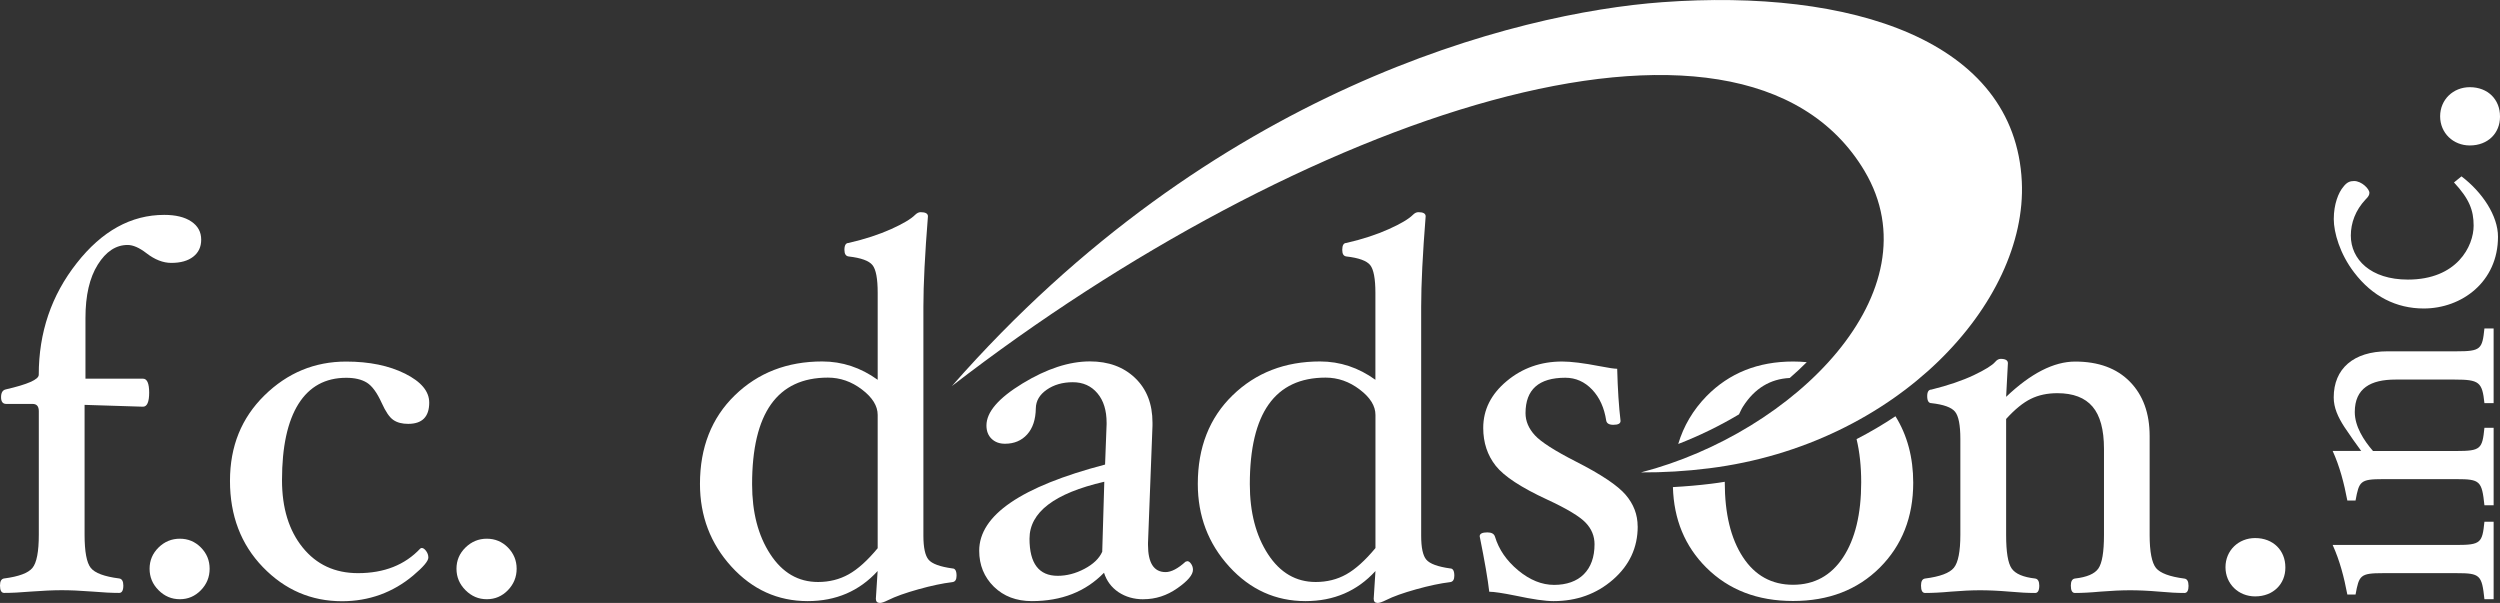
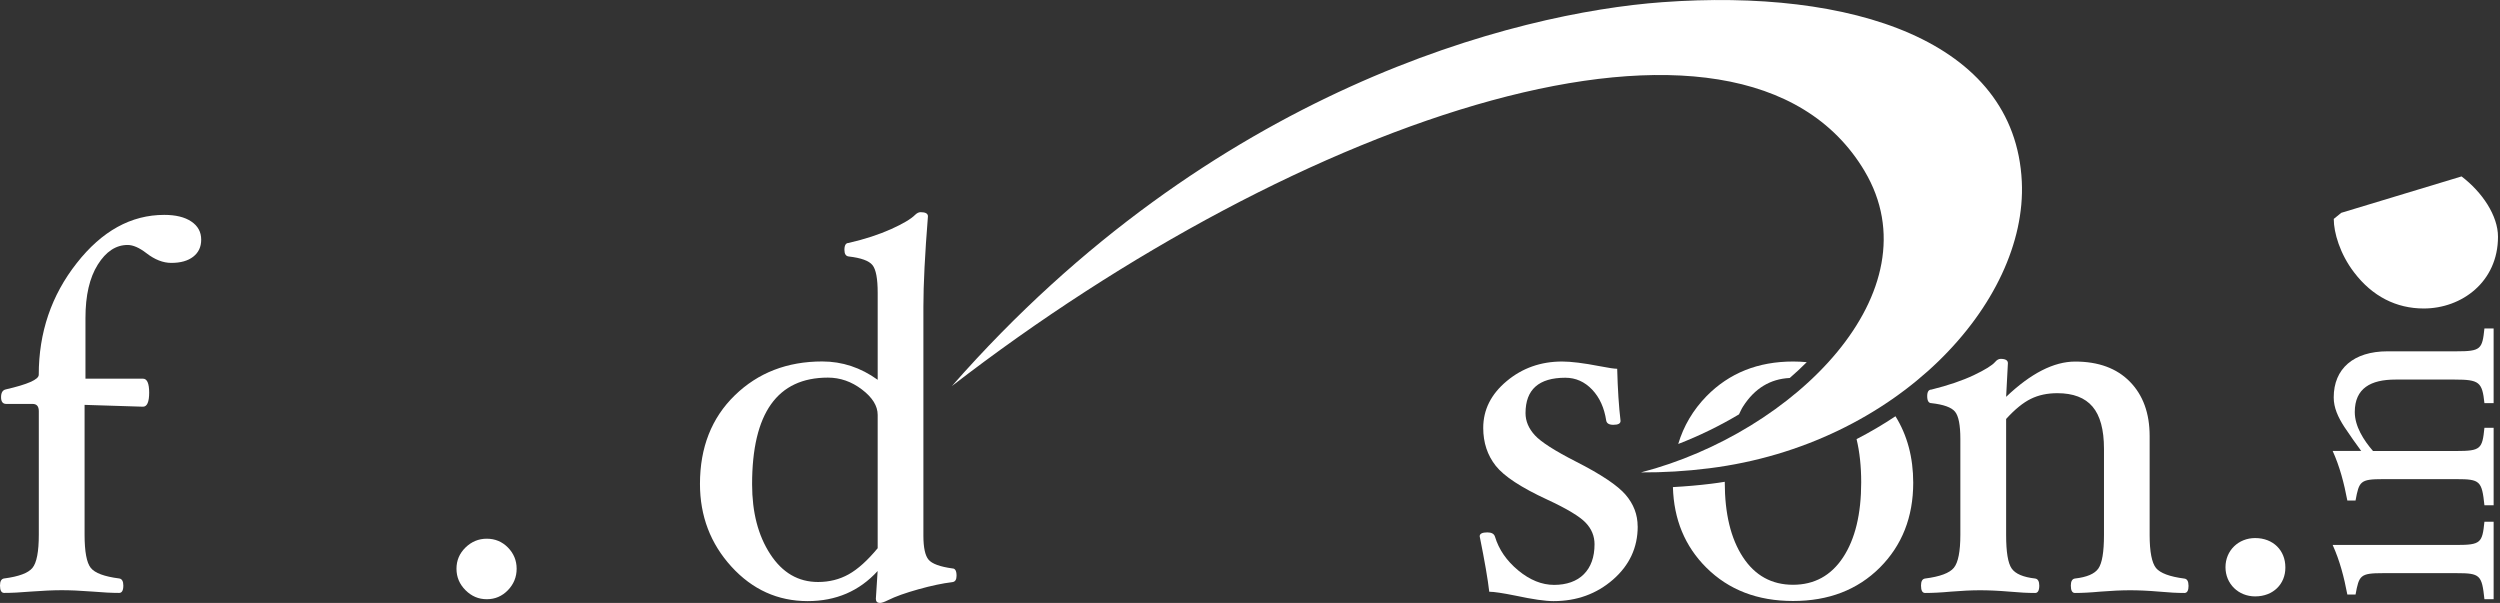
<svg xmlns="http://www.w3.org/2000/svg" id="Layer_1" viewBox="0 0 423.84 102.22">
  <rect x="0" y="0" width="423.84" height="102.22" fill="#333333" stroke="none" />
  <path d="M422.76,68.35h-1.56c-.37-3.57-.86-4-5.03-4h-10.05c-4.18,0-6.9,1.46-6.9,5.51,0,2.42,1.51,4.78,3.09,6.6h14.16c4.12,0,4.37-.37,4.73-3.93h1.56v13.13h-1.56c-.43-4.12-.74-4.43-4.73-4.43h-12.46c-3.88,0-4.06,.36-4.66,3.63h-1.39c-.55-2.9-1.28-5.75-2.49-8.41h4.84c-.91-1.21-1.82-2.54-2.85-4.06-1.09-1.69-1.81-3.26-1.81-5.02,0-4.84,3.33-7.81,9.14-7.81h11.68c4.12,0,4.37-.36,4.73-3.87h1.56v12.66Z" fill="#ffffff" />
  <path d="M416.47,92.39c4.12,0,4.37-.37,4.73-3.94h1.56v13.14h-1.56c-.43-4.12-.74-4.42-4.73-4.42h-12.46c-3.88,0-4.06,.36-4.66,3.63h-1.39c-.55-2.91-1.28-5.75-2.49-8.41h21Z" fill="#ffffff" />
-   <path d="M417.32,29.91c3.51,2.66,6.18,6.66,6.18,10.23,0,7.62-6.12,12.16-12.59,12.16-4.66,0-8.72-2.06-11.8-6.11-2.42-3.15-3.45-6.78-3.45-9.02v-.06c0-2.48,.79-4.48,1.63-5.45,.6-.79,1.15-.97,1.81-.97,1.27,0,2.6,1.33,2.6,2,0,.37-.18,.67-.67,1.15-1.69,1.81-2.48,3.94-2.48,6.11,0,4,3.33,7.45,9.68,7.45,8.35,0,11.14-5.69,11.14-9.14,0-2.61-.73-4.54-3.33-7.33l1.27-1.03Z" fill="#ffffff" />
-   <path d="M423.84,19.81c0,2.74-2.02,4.85-5.12,4.85-2.82,0-5.03-2.11-5.03-4.94s2.21-4.94,5.03-4.94c3.1,0,5.12,2.12,5.12,4.94v.08Z" fill="#ffffff" />
+   <path d="M417.32,29.91c3.51,2.66,6.18,6.66,6.18,10.23,0,7.62-6.12,12.16-12.59,12.16-4.66,0-8.72-2.06-11.8-6.11-2.42-3.15-3.45-6.78-3.45-9.02v-.06l1.27-1.03Z" fill="#ffffff" />
  <path d="M387.45,96.26c0,2.73-2.03,4.85-5.12,4.85-2.83,0-5.03-2.12-5.03-4.95s2.2-4.94,5.03-4.94c3.08,0,5.12,2.12,5.12,4.94v.09Z" fill="#ffffff" />
  <path d="M34.11,40.64c0,1.22-.45,2.18-1.35,2.88-.9,.7-2.13,1.05-3.71,1.05-1.4,0-2.81-.55-4.23-1.65-1.19-.92-2.26-1.39-3.18-1.39-1.98,0-3.67,1.11-5.06,3.33-1.4,2.23-2.09,5.23-2.09,9.04v10.3h9.75c.7,0,1.05,.79,1.05,2.37s-.35,2.38-1.05,2.38l-9.9-.31v22.02c0,2.86,.35,4.75,1.05,5.62,.7,.87,2.3,1.47,4.82,1.79,.46,.06,.7,.47,.7,1.2,0,.83-.24,1.25-.7,1.25-1.2,0-2.72-.07-4.56-.23-2.06-.16-3.79-.23-5.2-.23s-3.17,.08-5.19,.23c-1.84,.16-3.36,.23-4.56,.23-.46,0-.7-.42-.7-1.25,0-.74,.24-1.14,.7-1.2,2.48-.32,4.09-.92,4.8-1.79,.72-.87,1.08-2.75,1.08-5.62v-20.95c0-.82-.35-1.23-1.05-1.23H1.06c-.59,0-.88-.38-.88-1.14s.26-1.2,.79-1.32c3.73-.86,5.6-1.68,5.6-2.48,0-7.16,2.14-13.47,6.43-18.92,4.28-5.46,9.23-8.19,14.84-8.19,1.94,0,3.48,.37,4.59,1.12,1.12,.75,1.68,1.77,1.68,3.08" fill="#ffffff" />
-   <path d="M35.54,96.42c0,1.41-.49,2.62-1.48,3.64-.99,1.02-2.18,1.53-3.57,1.53s-2.6-.51-3.61-1.53c-1.02-1.02-1.52-2.23-1.52-3.64s.51-2.6,1.52-3.6c1.01-.99,2.22-1.49,3.61-1.49s2.58,.49,3.57,1.49c.99,1,1.48,2.2,1.48,3.6" fill="#ffffff" />
-   <path d="M72.77,68.25c0,2.41-1.19,3.61-3.57,3.61-1.02,0-1.86-.21-2.51-.66-.66-.44-1.31-1.41-1.98-2.89-.79-1.74-1.63-2.89-2.52-3.44-.89-.55-2.06-.82-3.49-.82-3.54,0-6.24,1.48-8.1,4.43-1.85,2.95-2.79,7.26-2.79,12.92,0,4.73,1.17,8.54,3.51,11.43,2.34,2.89,5.46,4.34,9.38,4.34,4.44,0,7.96-1.4,10.56-4.18l.22-.09c.26,0,.51,.17,.76,.51,.25,.34,.38,.71,.38,1.12,0,.59-.86,1.6-2.57,3.04-1.71,1.44-3.58,2.52-5.6,3.26-2.03,.73-4.18,1.1-6.46,1.1-5.23,0-9.7-1.93-13.42-5.78-3.72-3.85-5.58-8.73-5.58-14.62s1.95-10.66,5.84-14.49c3.89-3.82,8.51-5.74,13.85-5.74,3.94,0,7.27,.69,10,2.05,2.73,1.37,4.09,3,4.09,4.91" fill="#ffffff" />
  <path d="M87.59,96.42c0,1.41-.5,2.62-1.48,3.64-.99,1.02-2.18,1.53-3.58,1.53s-2.59-.51-3.61-1.53c-1.02-1.02-1.53-2.23-1.53-3.64s.51-2.6,1.53-3.6c1.02-.99,2.22-1.49,3.61-1.49s2.59,.49,3.58,1.49c.98,1,1.48,2.2,1.48,3.6" fill="#ffffff" />
  <path d="M162.17,97.61c0,.66-.23,1.02-.7,1.08-1.67,.2-3.6,.61-5.78,1.22-2.18,.61-3.89,1.22-5.11,1.83-.64,.32-1.11,.48-1.39,.48-.46,0-.7-.23-.7-.7l.3-4.71c-3.1,3.4-7.06,5.1-11.86,5.1-5.06,0-9.37-1.95-12.93-5.85-3.55-3.9-5.33-8.57-5.33-14.02,0-6.18,1.97-11.19,5.91-15.02,3.93-3.82,8.88-5.74,14.82-5.74,3.39,0,6.53,1.04,9.4,3.11v-14.75c0-2.39-.29-3.96-.88-4.69-.59-.74-1.94-1.23-4.05-1.47-.47-.06-.71-.43-.71-1.12,0-.78,.24-1.17,.71-1.17,2.76-.64,5.16-1.43,7.19-2.34,2.02-.91,3.39-1.72,4.09-2.43,.3-.29,.61-.45,.93-.45,.82,0,1.24,.24,1.24,.7-.51,6.41-.77,11.51-.77,15.33v38.82c0,2.03,.3,3.39,.88,4.07,.58,.69,1.93,1.19,4.04,1.48,.46,0,.7,.4,.7,1.22m-13.37-4.66v-22.58c0-1.53-.89-2.96-2.66-4.31-1.77-1.35-3.7-2.02-5.78-2.02-8.57,0-12.85,6.03-12.85,18.07,0,4.76,1.02,8.71,3.08,11.86,2.05,3.15,4.75,4.72,8.1,4.72,1.9,0,3.63-.43,5.19-1.3,1.56-.87,3.2-2.35,4.93-4.44" fill="#ffffff" />
-   <path d="M193.85,101.6c-1.62,0-3.03-.41-4.23-1.21-1.2-.81-2.01-1.91-2.45-3.29-3.12,3.21-7.19,4.81-12.24,4.81-2.63,0-4.77-.82-6.43-2.44-1.66-1.64-2.49-3.67-2.49-6.1,0-6.02,7.11-10.88,21.34-14.61l.26-6.85v-.22c0-2.11-.51-3.78-1.56-5.02-1.04-1.24-2.44-1.87-4.17-1.87s-3.21,.43-4.42,1.27c-1.21,.84-1.83,1.89-1.85,3.15-.03,1.89-.51,3.36-1.46,4.42-.95,1.06-2.21,1.59-3.77,1.59-.94,0-1.69-.28-2.27-.84-.58-.56-.87-1.31-.87-2.26,0-2.27,2.04-4.64,6.13-7.13,4.09-2.49,7.9-3.73,11.41-3.73,3.15,0,5.71,.94,7.67,2.82,1.96,1.88,2.94,4.4,2.94,7.56v.53l-.76,19.88v.31c0,3.08,1,4.62,2.98,4.62,.96,0,2.09-.59,3.38-1.76l.3-.09c.24,0,.45,.16,.66,.47,.21,.31,.3,.64,.3,.99,0,.85-.88,1.9-2.65,3.13-1.77,1.24-3.68,1.86-5.75,1.86m-6.63-19.92c-8.45,1.95-12.68,5.17-12.68,9.66,0,4.19,1.59,6.29,4.78,6.29,1.52,0,3.04-.39,4.53-1.18,1.48-.78,2.5-1.74,3.02-2.9l.35-11.87Z" fill="#ffffff" />
-   <path d="M246.56,97.61c0,.66-.24,1.02-.7,1.08-1.67,.2-3.59,.61-5.78,1.22-2.18,.61-3.89,1.22-5.1,1.83-.64,.32-1.11,.48-1.4,.48-.46,0-.69-.23-.69-.7l.3-4.71c-3.1,3.4-7.06,5.1-11.86,5.1-5.06,0-9.37-1.95-12.93-5.85-3.56-3.9-5.33-8.57-5.33-14.02,0-6.18,1.96-11.19,5.9-15.02,3.93-3.82,8.87-5.74,14.82-5.74,3.39,0,6.53,1.04,9.39,3.11v-14.75c0-2.39-.3-3.96-.88-4.69-.59-.74-1.93-1.23-4.04-1.47-.48-.06-.7-.43-.7-1.12,0-.78,.24-1.17,.7-1.17,2.77-.64,5.16-1.43,7.18-2.34,2.03-.91,3.39-1.72,4.1-2.43,.29-.29,.6-.45,.93-.45,.82,0,1.23,.24,1.23,.7-.51,6.41-.76,11.51-.76,15.33v38.82c0,2.03,.29,3.39,.88,4.07,.59,.69,1.93,1.19,4.04,1.48,.46,0,.7,.4,.7,1.22m-13.37-4.66v-22.58c0-1.53-.89-2.96-2.67-4.31-1.77-1.35-3.7-2.02-5.78-2.02-8.57,0-12.85,6.03-12.85,18.07,0,4.76,1.03,8.71,3.08,11.86,2.05,3.15,4.75,4.72,8.09,4.72,1.91,0,3.64-.43,5.19-1.3,1.55-.87,3.2-2.35,4.93-4.44" fill="#ffffff" />
  <path d="M277.65,89.25c0,3.58-1.4,6.58-4.18,9.01-2.79,2.43-6.15,3.65-10.1,3.65-1.4,0-3.55-.31-6.45-.93-2.18-.44-3.66-.66-4.44-.66-.23-2.06-.77-5.19-1.62-9.4,0-.44,.43-.66,1.3-.66,.71,0,1.14,.24,1.29,.72,.66,2.19,1.98,4.1,3.95,5.73,1.97,1.63,4,2.45,6.08,2.45s3.85-.6,5.04-1.81c1.2-1.21,1.81-2.9,1.81-5.08,0-1.38-.5-2.61-1.51-3.66-1-1.05-3.18-2.37-6.53-3.92-4.39-2.03-7.29-3.93-8.71-5.72-1.41-1.79-2.12-3.93-2.12-6.42,0-3.08,1.32-5.72,3.98-7.94,2.64-2.21,5.78-3.32,9.39-3.32,1.51,0,3.64,.26,6.37,.79,1.52,.3,2.51,.44,2.97,.44,.09,3.46,.28,6.41,.57,8.84,0,.45-.41,.66-1.23,.66-.71,0-1.11-.24-1.2-.71-.33-2.16-1.11-3.91-2.38-5.25-1.27-1.34-2.8-2.02-4.55-2.02-4.5,0-6.75,2-6.75,6,0,1.36,.53,2.6,1.59,3.76,1.06,1.15,3.38,2.63,6.95,4.45,4.27,2.17,7.07,4.05,8.43,5.63,1.36,1.59,2.04,3.37,2.04,5.36" fill="#ffffff" />
  <path d="M371.04,99.28c0,.83-.23,1.25-.7,1.25-1.17,0-2.6-.07-4.3-.23-1.86-.16-3.51-.23-4.93-.23s-3.13,.08-5.02,.23c-1.71,.16-3.16,.23-4.31,.23-.47,0-.7-.42-.7-1.25,0-.74,.24-1.14,.7-1.2,2.02-.23,3.34-.79,3.97-1.7,.63-.9,.95-2.8,.95-5.68v-14.6c0-3.26-.65-5.65-1.94-7.16-1.29-1.52-3.28-2.28-5.97-2.28-1.7,0-3.19,.32-4.49,.96-1.31,.64-2.71,1.78-4.19,3.41v19.67c0,2.89,.31,4.78,.94,5.68,.63,.91,1.96,1.47,3.98,1.7,.46,.06,.7,.47,.7,1.2,0,.83-.24,1.25-.7,1.25-1.21,0-2.65-.07-4.38-.23-1.89-.16-3.56-.23-4.98-.23s-3.04,.08-4.9,.23c-1.72,.16-3.19,.23-4.39,.23-.47,0-.7-.42-.7-1.25,0-.74,.23-1.14,.7-1.2,2.52-.32,4.14-.93,4.87-1.82,.73-.89,1.1-2.76,1.1-5.6v-16.25c0-2.34-.3-3.88-.9-4.61-.6-.74-1.94-1.22-4.01-1.45-.47,0-.71-.4-.71-1.19,0-.73,.24-1.11,.71-1.11,2.89-.72,5.28-1.54,7.2-2.45,1.91-.91,3.11-1.66,3.6-2.23,.3-.35,.6-.53,.95-.53,.81,0,1.22,.25,1.22,.73l-.3,5.71c4.19-3.99,8.09-5.98,11.71-5.98,3.95,0,7.05,1.14,9.28,3.42,2.23,2.28,3.34,5.35,3.34,9.21v16.75c0,2.86,.37,4.74,1.08,5.62,.72,.87,2.32,1.47,4.81,1.79,.47,.06,.7,.47,.7,1.2" fill="#ffffff" />
  <path d="M289.32,67.16c-2.29,2.35-3.89,5.06-4.8,8.11,3.6-1.39,7.06-3.09,10.3-5.02,.23-.45,.43-.94,.7-1.35,1.96-3.06,4.61-4.66,7.91-4.82,1.01-.87,1.97-1.77,2.88-2.68-.76-.07-1.52-.11-2.31-.11-5.96,0-10.84,1.96-14.68,5.87" fill="#ffffff" />
  <path d="M314.76,74.47c.52,2.16,.78,4.59,.78,7.3,0,5.38-1.03,9.62-3.07,12.72-2.04,3.1-4.88,4.65-8.49,4.65s-6.46-1.57-8.5-4.7c-2.05-3.13-3.07-7.36-3.07-12.68v-.08c-.75,.12-1.51,.24-2.29,.33-2.16,.27-4.33,.45-6.5,.57,.15,5.47,2.03,10.03,5.65,13.64,3.8,3.79,8.7,5.67,14.72,5.67s10.91-1.88,14.7-5.65c3.77-3.77,5.67-8.57,5.67-14.4,0-4.29-1.01-8.05-3.01-11.27-2.08,1.39-4.29,2.69-6.6,3.88" fill="#ffffff" />
  <path d="M316.11,28.99c-20.97-35.17-96.03-8.88-154.73,36.46C205.55,15.11,257.06,2.18,281.82,.37c31.93-2.34,59.81,6.36,60.95,30.43,.98,20.54-21.16,44.6-52.98,48.59-3.95,.5-7.82,.72-11.59,.7,25.99-6.72,50.09-30.67,37.9-51.11" fill="#ffffff" />
</svg>